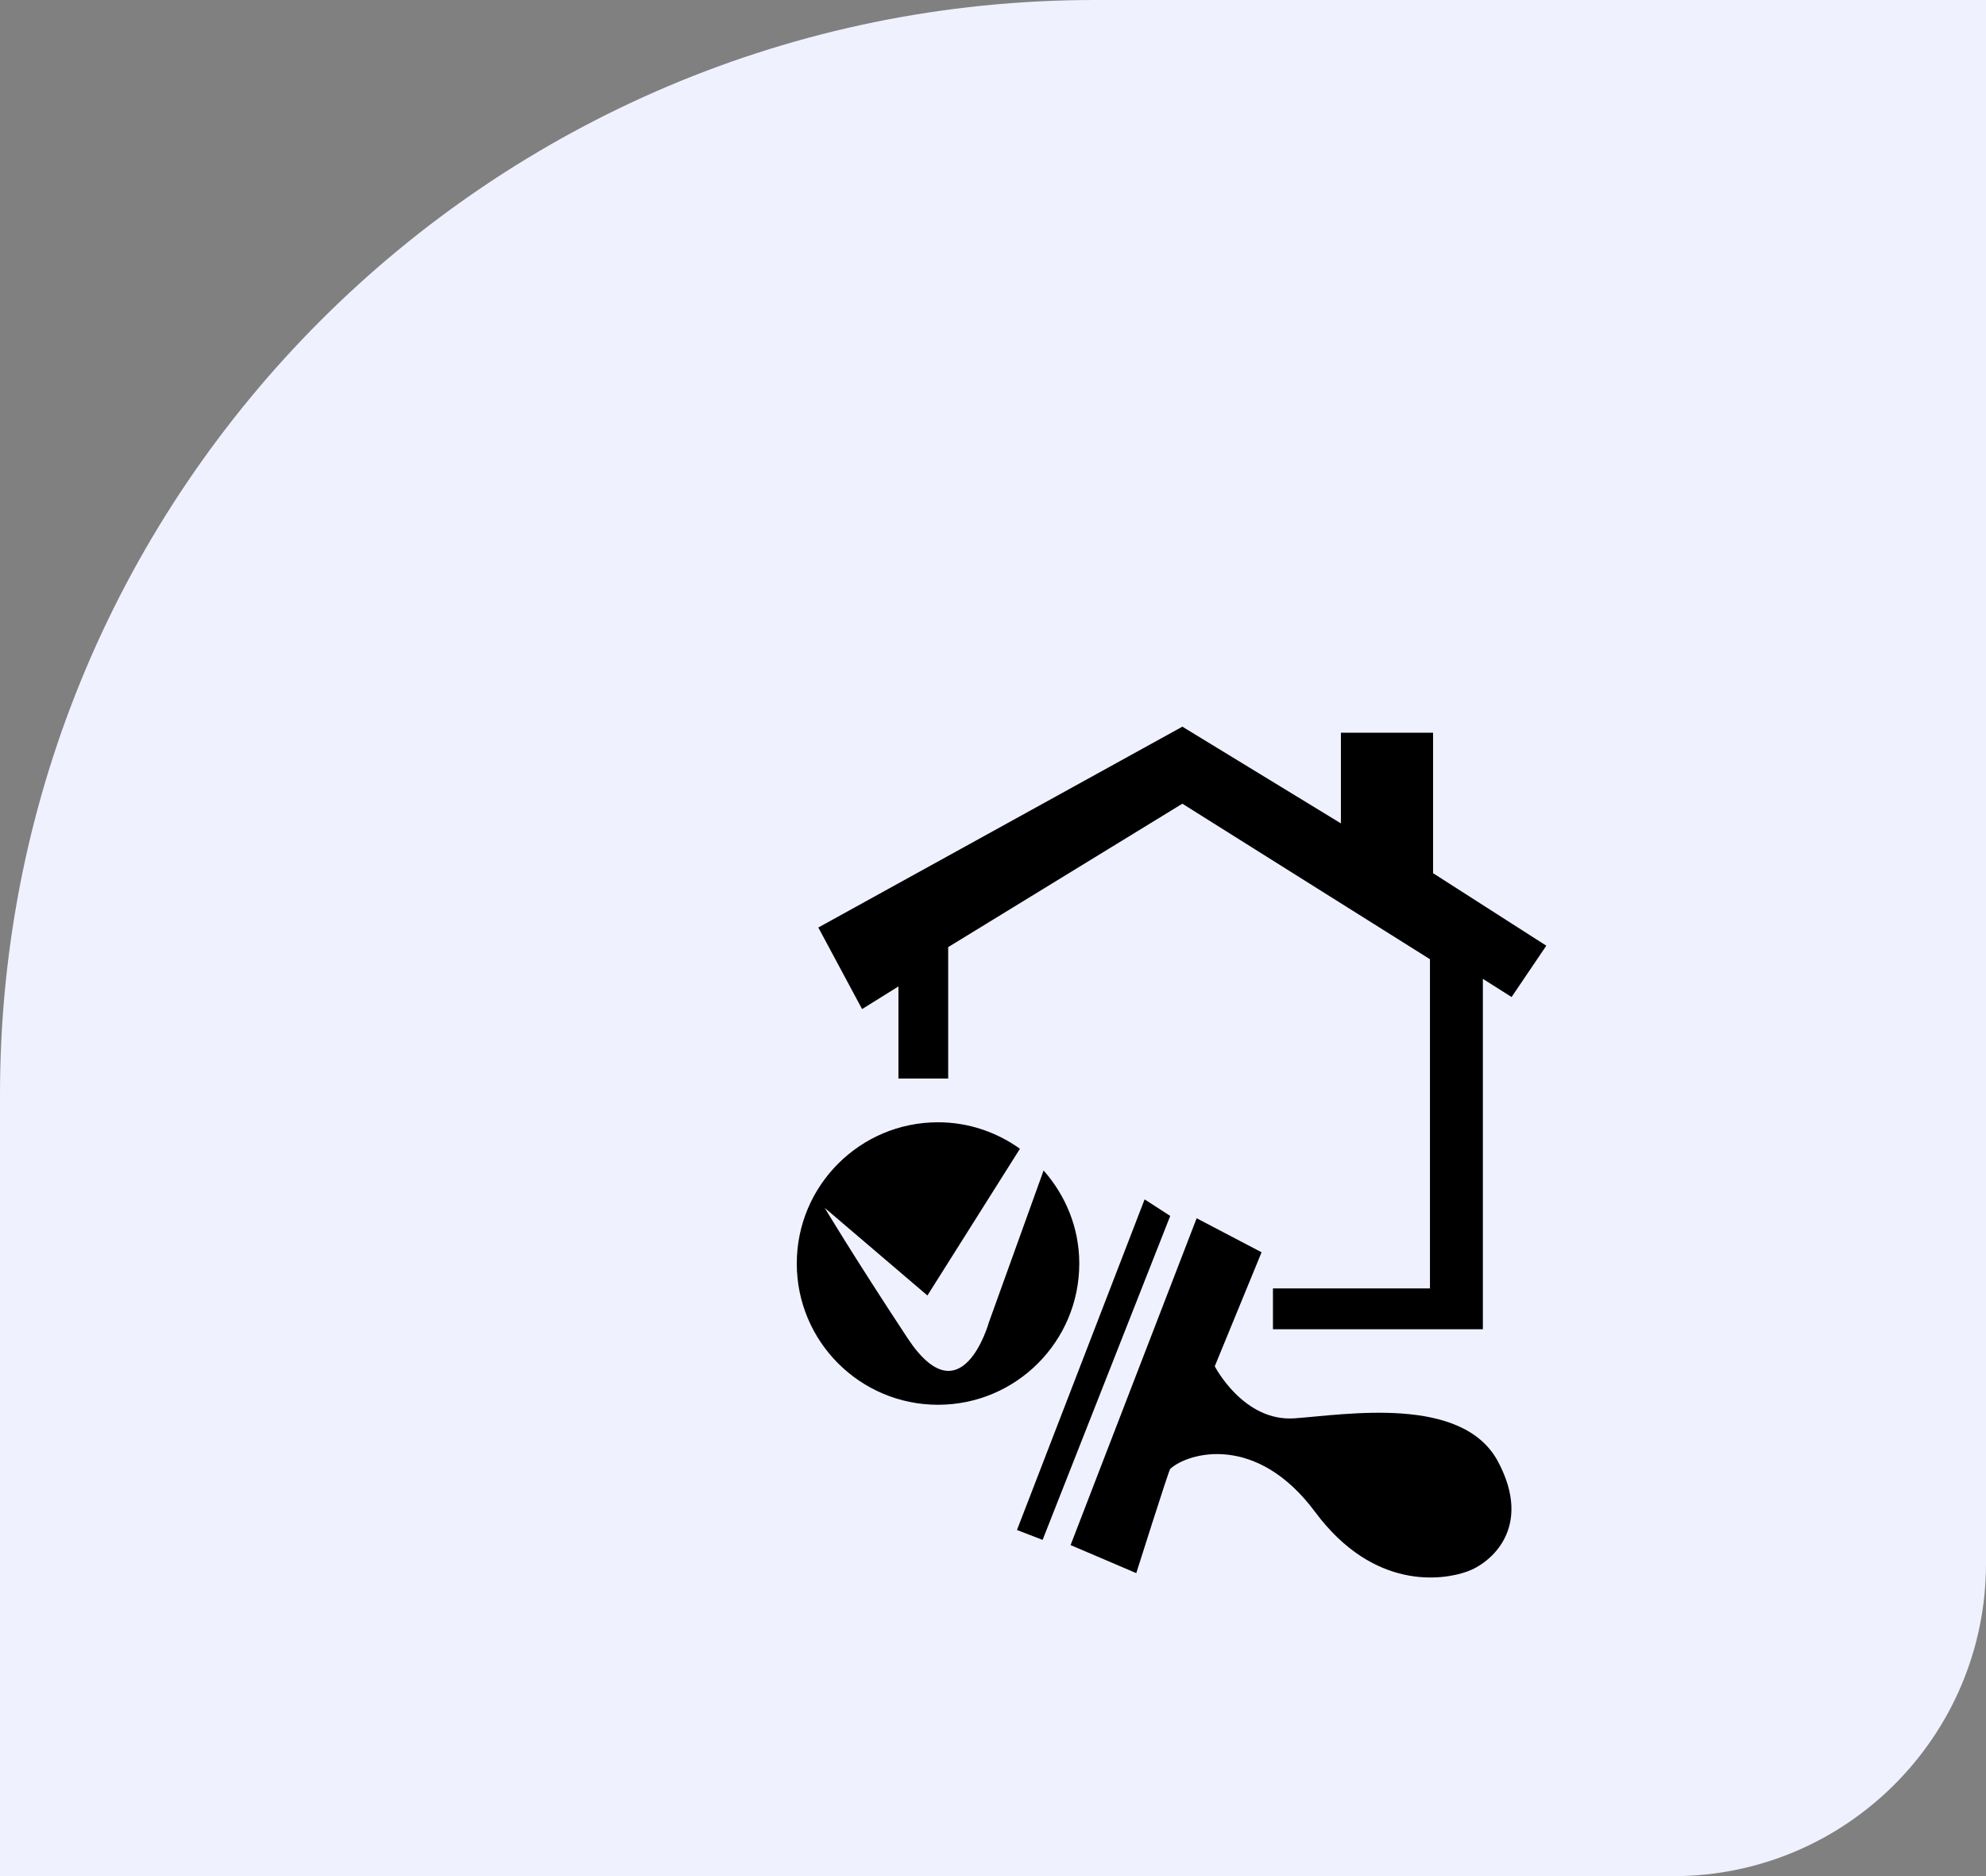
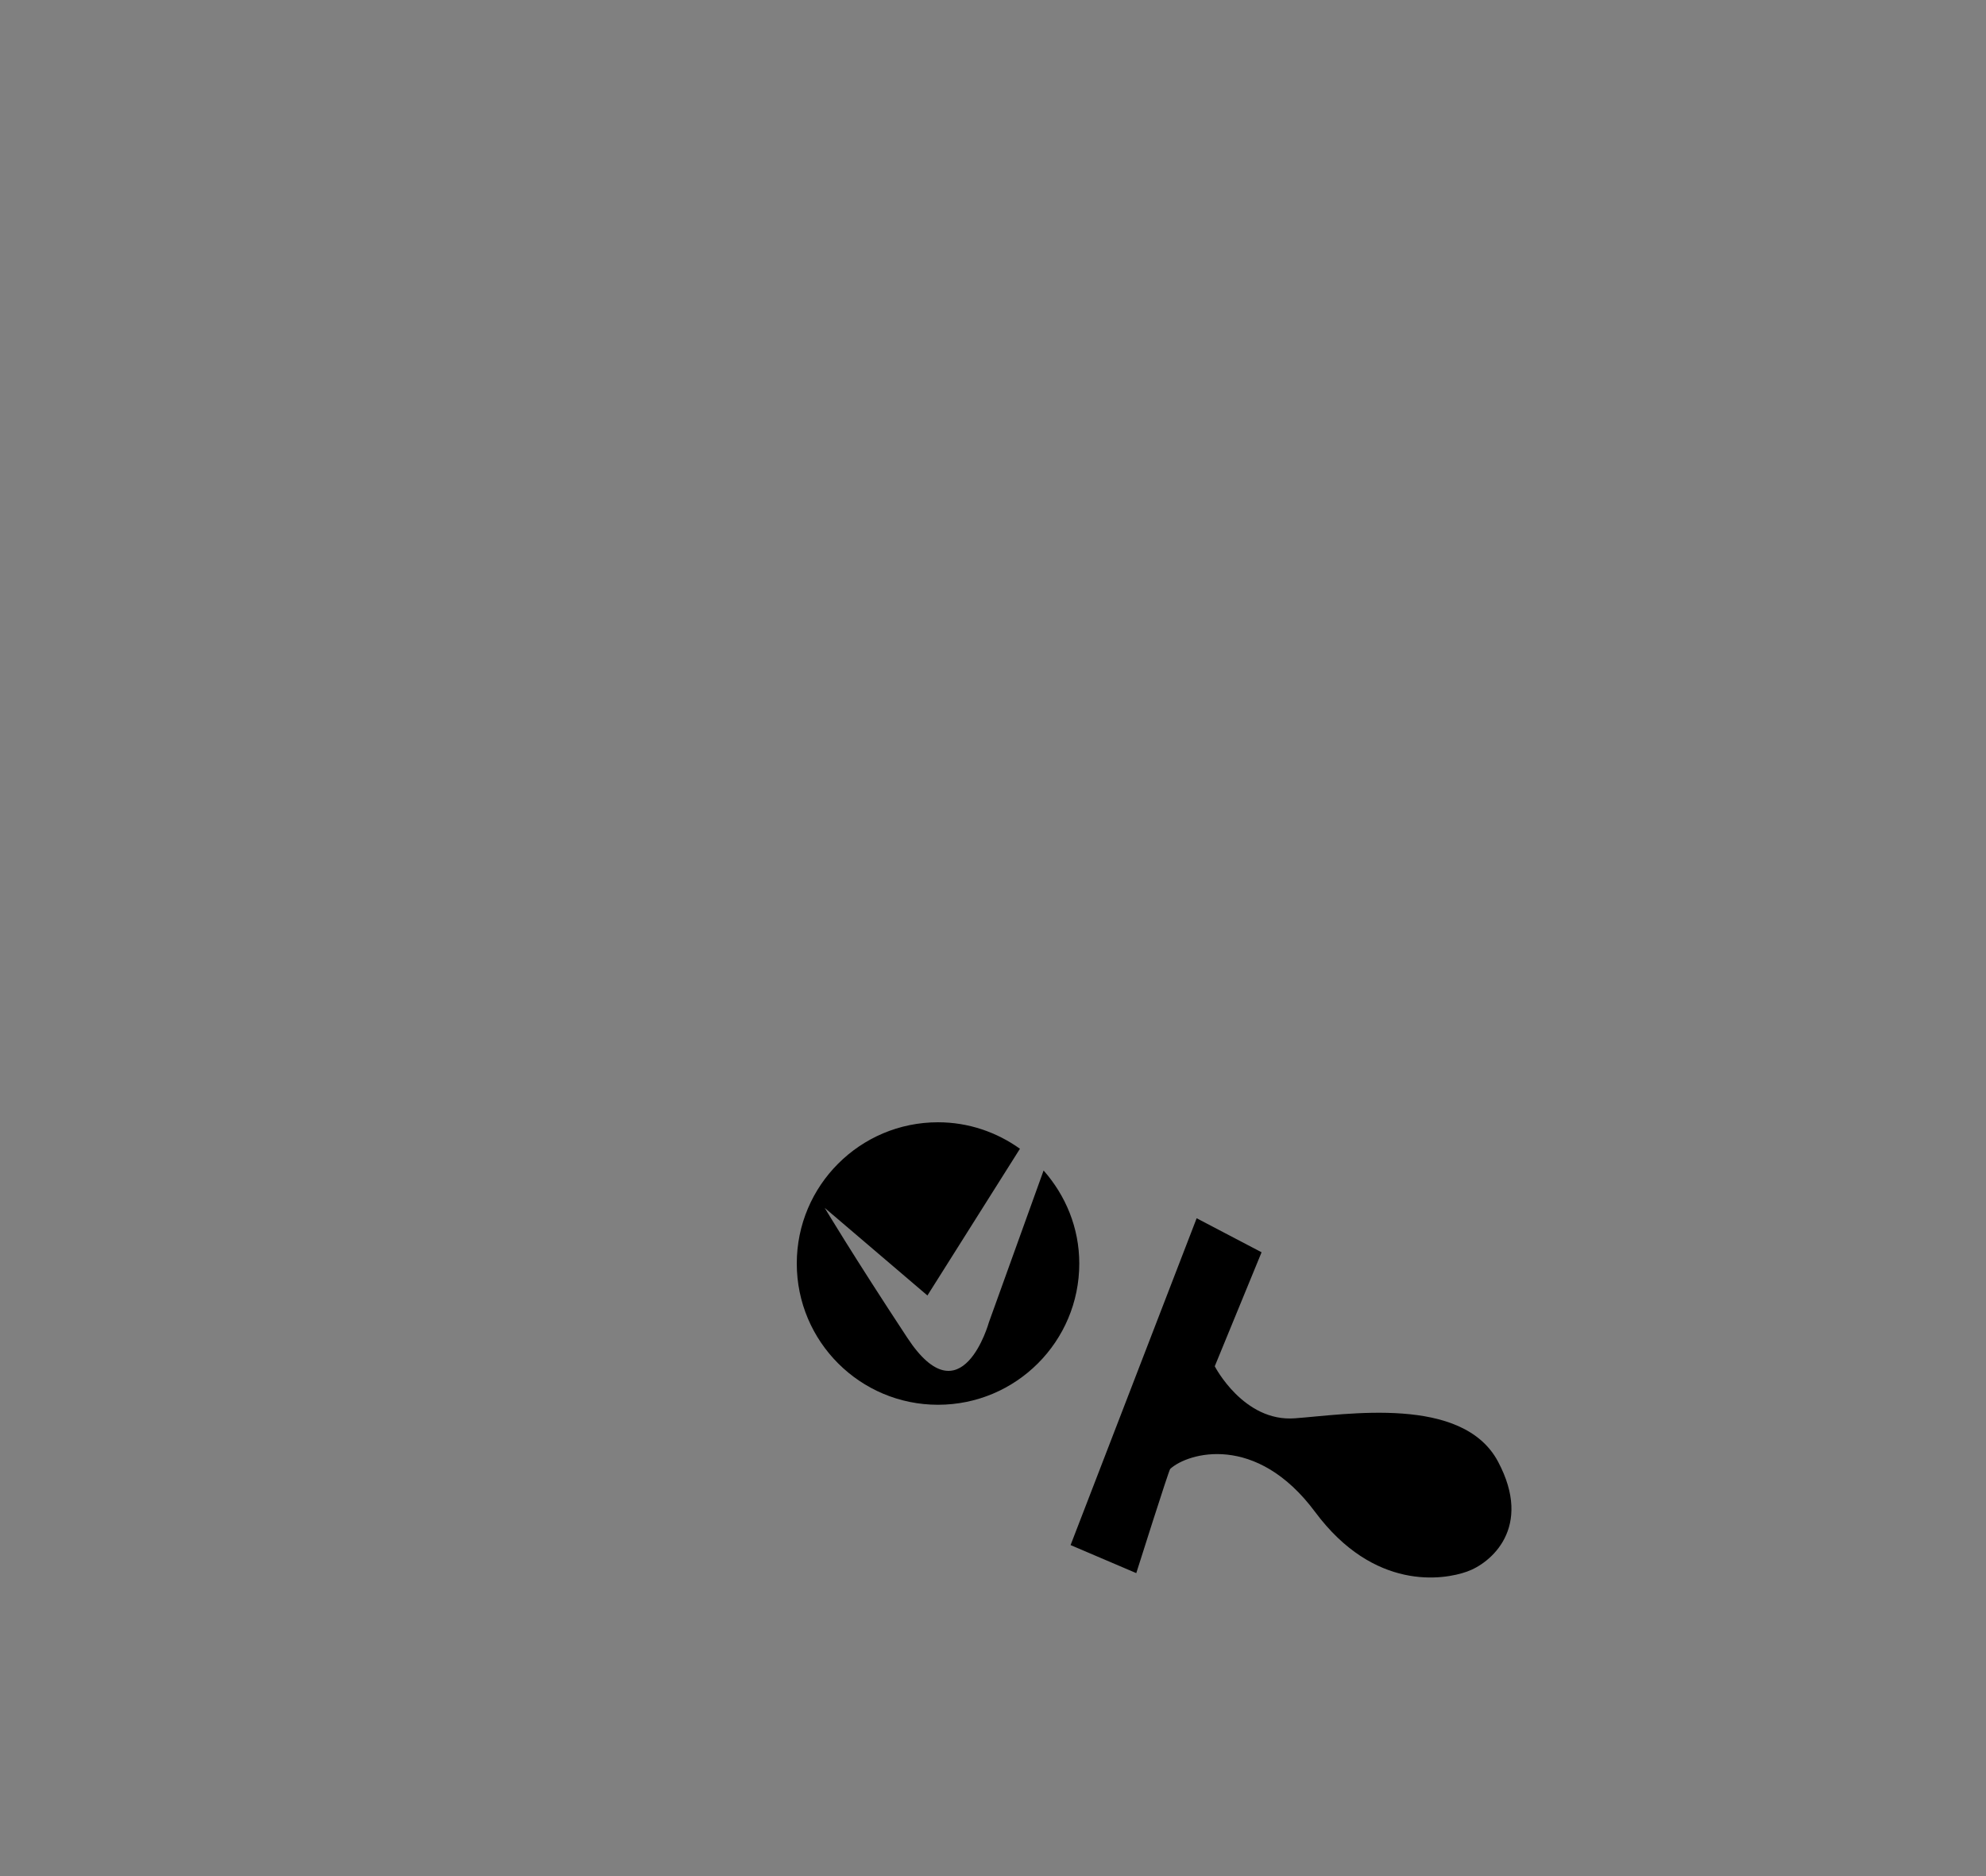
<svg xmlns="http://www.w3.org/2000/svg" version="1.1" id="Layer_1" x="0px" y="0px" width="127px" height="120px" viewBox="0 0 127 120" enable-background="new 0 0 127 120" xml:space="preserve">
  <rect x="0" y="0" width="127" height="120" fill="#808080" stroke="none" />
-   <path fill="#EFF1FF" d="M70,0h57v100c0,11.046-8.954,20-20,20H0V70C0,31.34,31.34,0,70,0z" />
-   <polygon points="52.33,59.324 55.128,64.541 57.453,63.093 57.453,68.984 60.634,68.984 60.634,60.578 75.609,51.405 91.443,61.352   91.443,82.408 81.402,82.408 81.402,85.018 94.826,85.018 94.826,62.607 96.662,63.77 98.883,60.487 91.641,55.849 91.641,46.865   85.748,46.865 85.748,52.664 75.609,46.478 " />
-   <polygon points="73.195,76.713 74.834,77.771 66.672,98.492 65.033,97.859 " />
  <path d="M76.523,77.92l4.152,2.176l-2.994,7.291c0,0,1.836,3.574,5.119,3.328c3.285-0.238,10.717-1.49,12.99,2.76  c2.27,4.248-0.482,6.521-1.98,7.045c-1.496,0.537-5.938,1.258-9.707-3.809c-3.766-5.076-8.137-3.797-9.271-2.76  c-0.094,0.096-2.17,6.666-2.17,6.666l-4.201-1.793L76.523,77.92z" />
  <path d="M63.238,84.576c0,0-1.743,6.271-5.217,0.99c-3.479-5.283-5.284-8.311-5.284-8.311l6.569,5.604l5.917-9.385  c-1.483-1.057-3.281-1.693-5.241-1.693c-4.982,0-9.03,4.043-9.03,9.033c0,4.992,4.048,9.035,9.03,9.035  c4.99,0,9.035-4.043,9.035-9.035c0-2.291-0.877-4.355-2.282-5.949L63.238,84.576z" />
</svg>